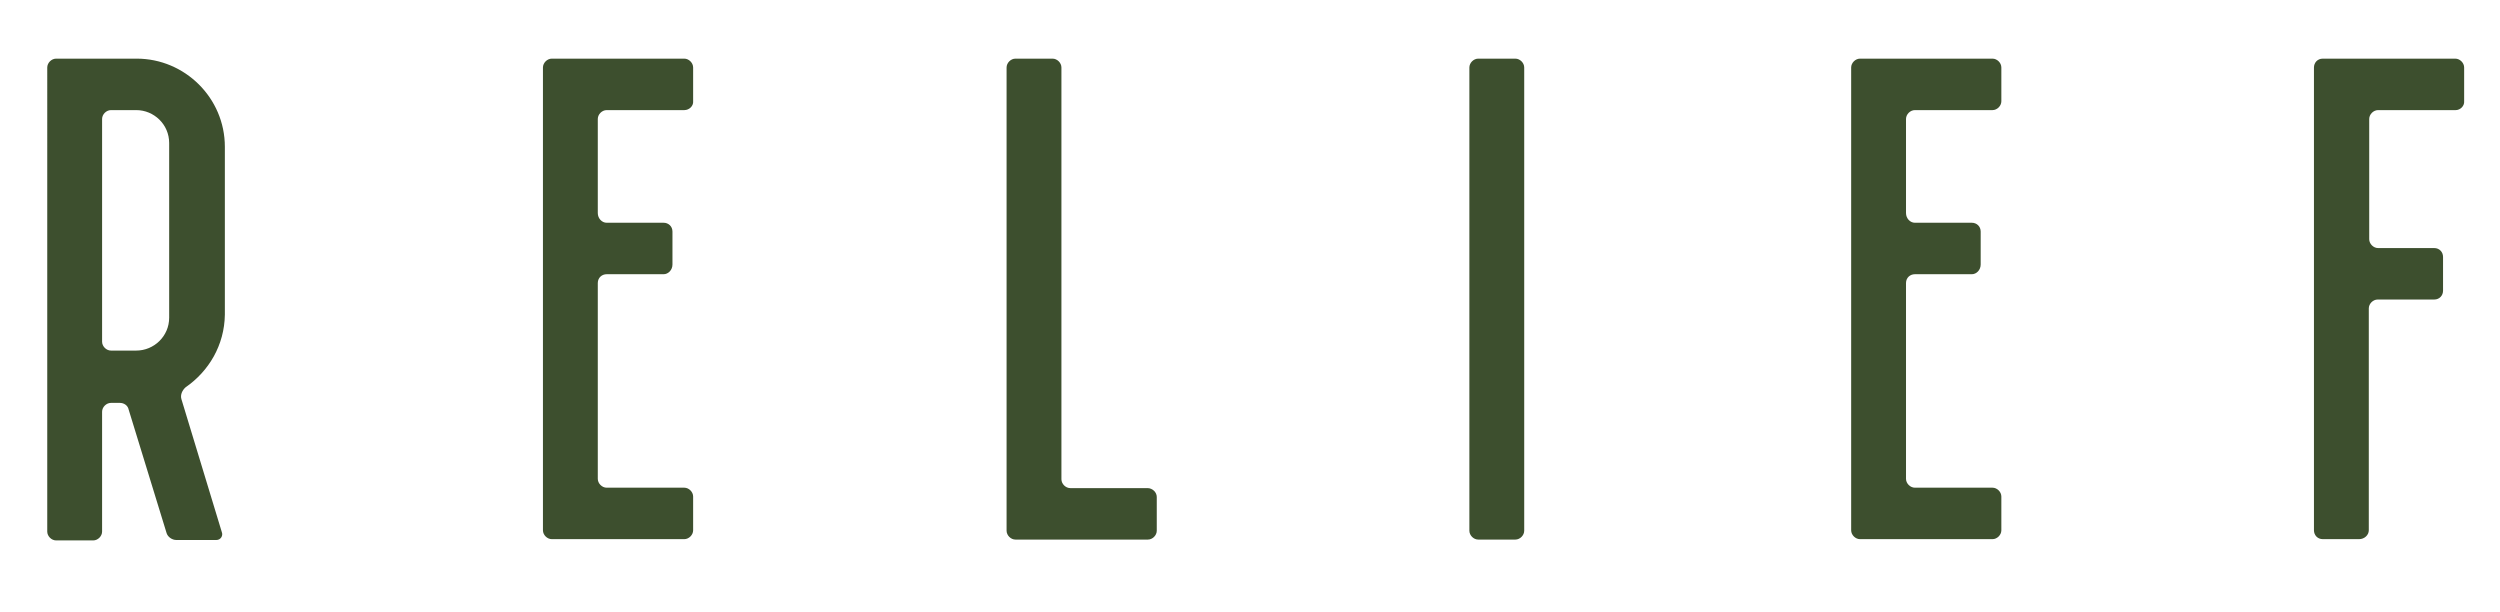
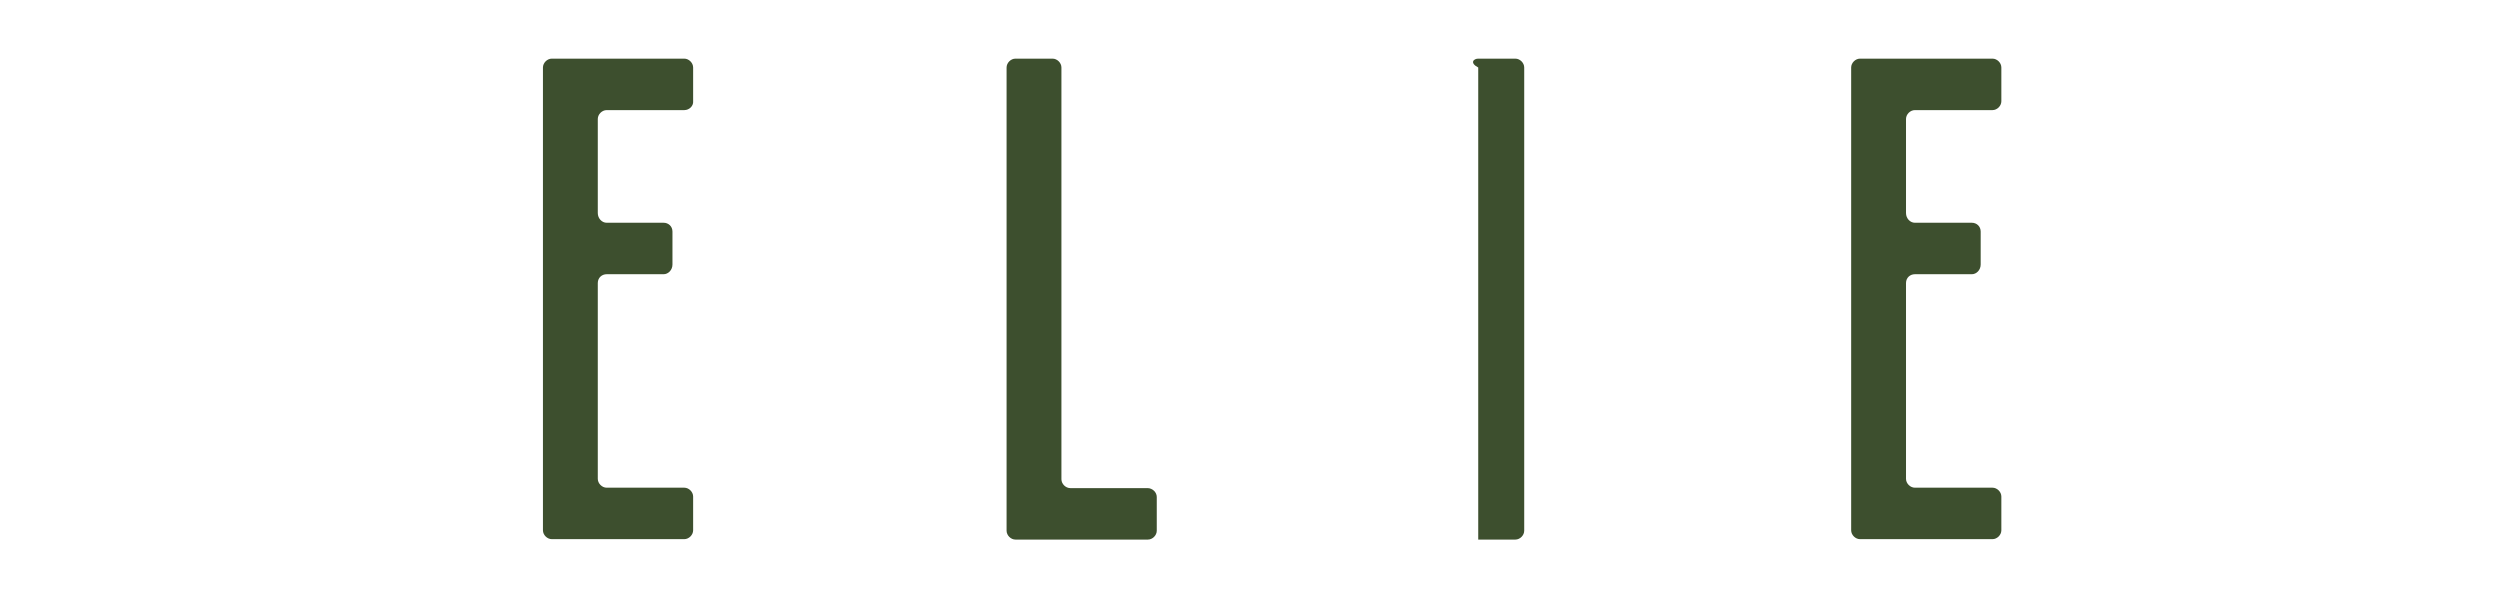
<svg xmlns="http://www.w3.org/2000/svg" version="1.1" id="Calque_1" x="0px" y="0px" viewBox="0 0 592.6 145" style="enable-background:new 0 0 592.6 145;" xml:space="preserve">
  <style type="text/css">
	.st0{fill:#3D4F2E;}
</style>
-   <path class="st0" d="M24.2,28.2V81c0,1.1,1,2.1,2.1,2.1h6c4.2,0,7.8-3.4,7.8-7.8V33.9c0-4.4-3.6-7.8-7.8-7.8h-6  C25.2,26.1,24.2,27.1,24.2,28.2 M44,91.8c-0.8,0.7-1.3,1.8-1,2.8l9.6,31.6c0.3,0.8-0.3,1.8-1.3,1.8h-9.5c-1,0-2-0.7-2.3-1.6l-9-29.3  c-0.2-1-1.1-1.6-2.1-1.6h-2.1c-1.1,0-2.1,1-2.1,2.1v28.4c0,1.1-1,2.1-2.1,2.1h-8.8c-1.1,0-2.1-1-2.1-2.1V16c0-1.1,1-2.1,2.1-2.1  h19.1c11.4,0,20.9,9.3,20.9,20.9v39.8C53.2,81.8,49.5,88,44,91.8" />
  <path class="st0" d="M162.2,26.1h-18.4c-1.1,0-2.1,1-2.1,2.1v22.3c0,1.3,1,2.3,2.1,2.3h13.5c1.1,0,2.1,0.8,2.1,2.1v7.8  c0,1.3-1,2.3-2.1,2.3h-13.5c-1.1,0-2.1,0.8-2.1,2.1v46.4c0,1.1,1,2.1,2.1,2.1h18.4c1.1,0,2.1,1,2.1,2.1v8c0,1.1-1,2.1-2.1,2.1h-31.4  c-1.1,0-2.1-1-2.1-2.1V16c0-1.1,1-2.1,2.1-2.1h31.4c1.1,0,2.1,1,2.1,2.1v8C164.4,25.1,163.4,26.1,162.2,26.1" />
  <path class="st0" d="M274.2,117.8v8c0,1.1-1,2.1-2.1,2.1h-31.4c-1.1,0-2.1-1-2.1-2.1V16c0-1.1,1-2.1,2.1-2.1h8.8  c1.1,0,2.1,1,2.1,2.1v97.6c0,1.1,1,2.1,2.1,2.1H272C273.2,115.7,274.2,116.7,274.2,117.8" />
-   <path class="st0" d="M350.4,13.9h8.8c1.1,0,2.1,1,2.1,2.1v109.8c0,1.1-1,2.1-2.1,2.1h-8.8c-1.1,0-2.1-1-2.1-2.1V16  C348.3,14.9,349.3,13.9,350.4,13.9" />
+   <path class="st0" d="M350.4,13.9h8.8c1.1,0,2.1,1,2.1,2.1v109.8c0,1.1-1,2.1-2.1,2.1h-8.8V16  C348.3,14.9,349.3,13.9,350.4,13.9" />
  <path class="st0" d="M472.3,26.1h-18.4c-1.1,0-2.1,1-2.1,2.1v22.3c0,1.3,1,2.3,2.1,2.3h13.5c1.1,0,2.1,0.8,2.1,2.1v7.8  c0,1.3-1,2.3-2.1,2.3h-13.5c-1.1,0-2.1,0.8-2.1,2.1v46.4c0,1.1,1,2.1,2.1,2.1h18.4c1.1,0,2.1,1,2.1,2.1v8c0,1.1-1,2.1-2.1,2.1h-31.4  c-1.1,0-2.1-1-2.1-2.1V16c0-1.1,1-2.1,2.1-2.1h31.4c1.1,0,2.1,1,2.1,2.1v8C474.4,25.1,473.4,26.1,472.3,26.1" />
-   <path class="st0" d="M582.1,26.1h-18.4c-1.1,0-2.1,1-2.1,2.1v28.5c0,1.1,1,2.1,2.1,2.1H577c1.3,0,2.1,1,2.1,2.1v8  c0,1.1-0.8,2.1-2.1,2.1h-13.4c-1.1,0-2.1,1-2.1,2.1v52.6c0,1.1-1,2.1-2.3,2.1h-8.6c-1.3,0-2.1-1-2.1-2.1V16c0-1.1,0.8-2.1,2.1-2.1  h31.4c1.1,0,2.1,1,2.1,2.1v8C584.2,25.1,583.2,26.1,582.1,26.1" />
</svg>